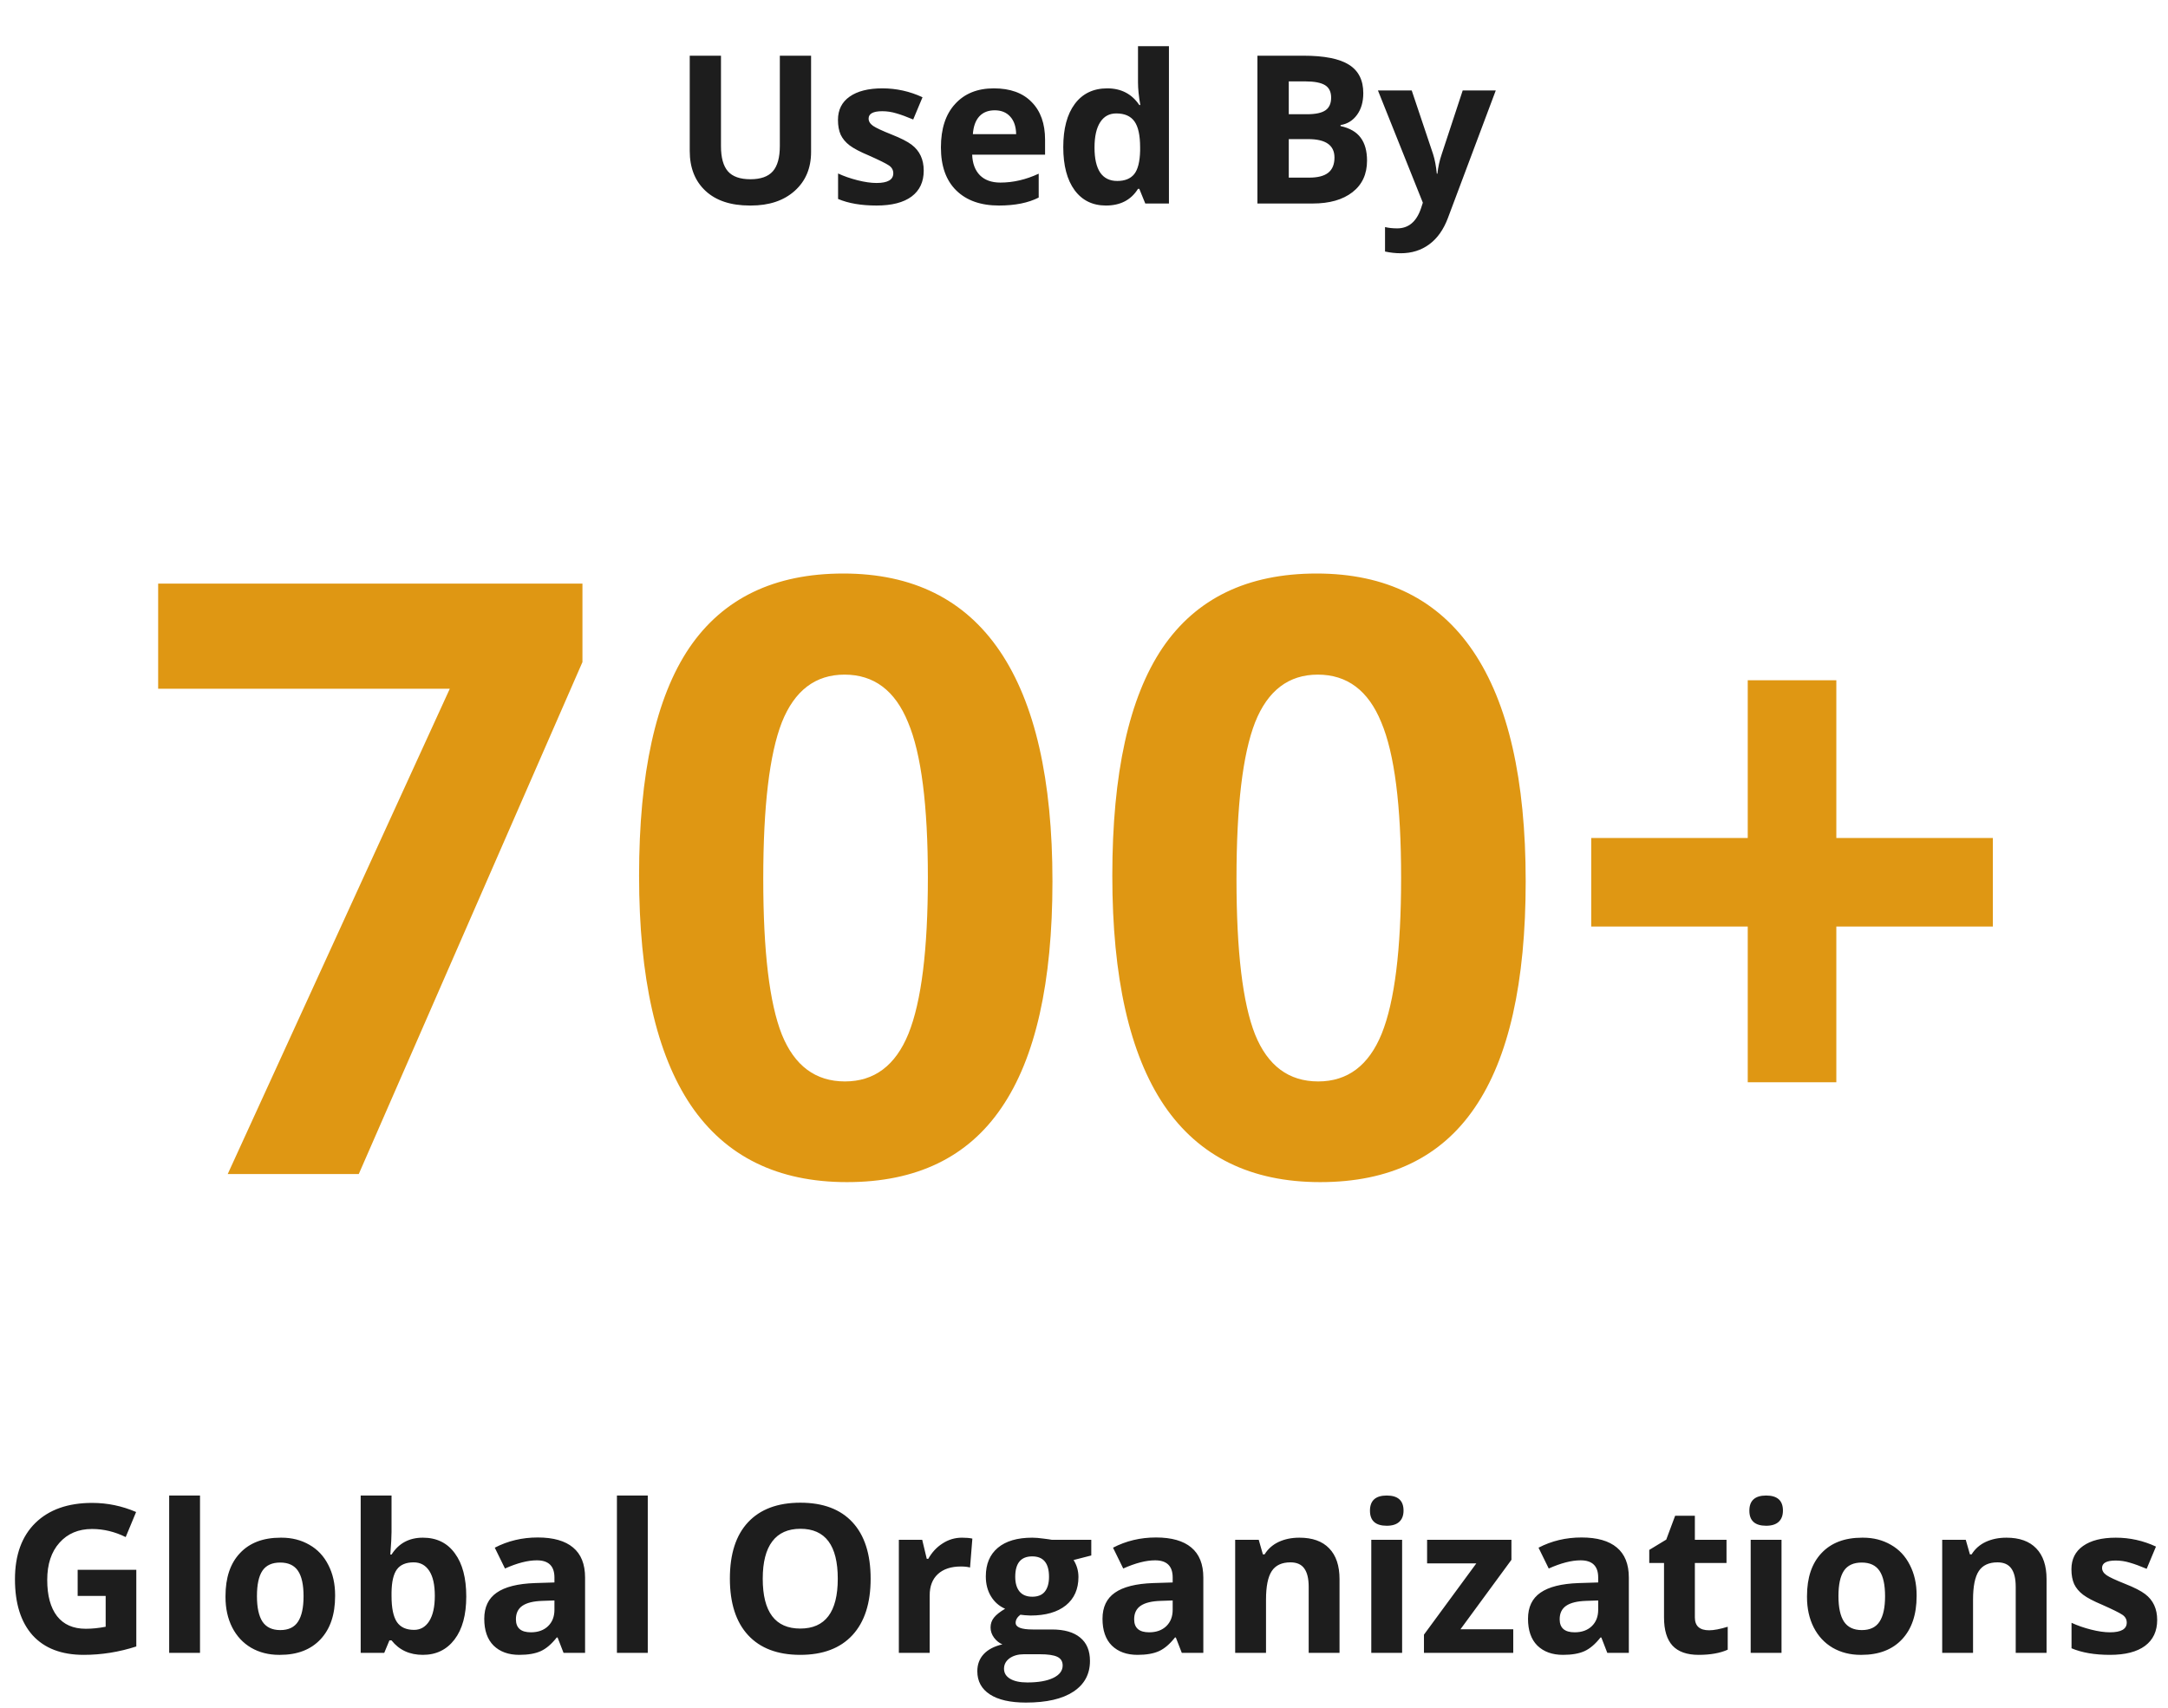
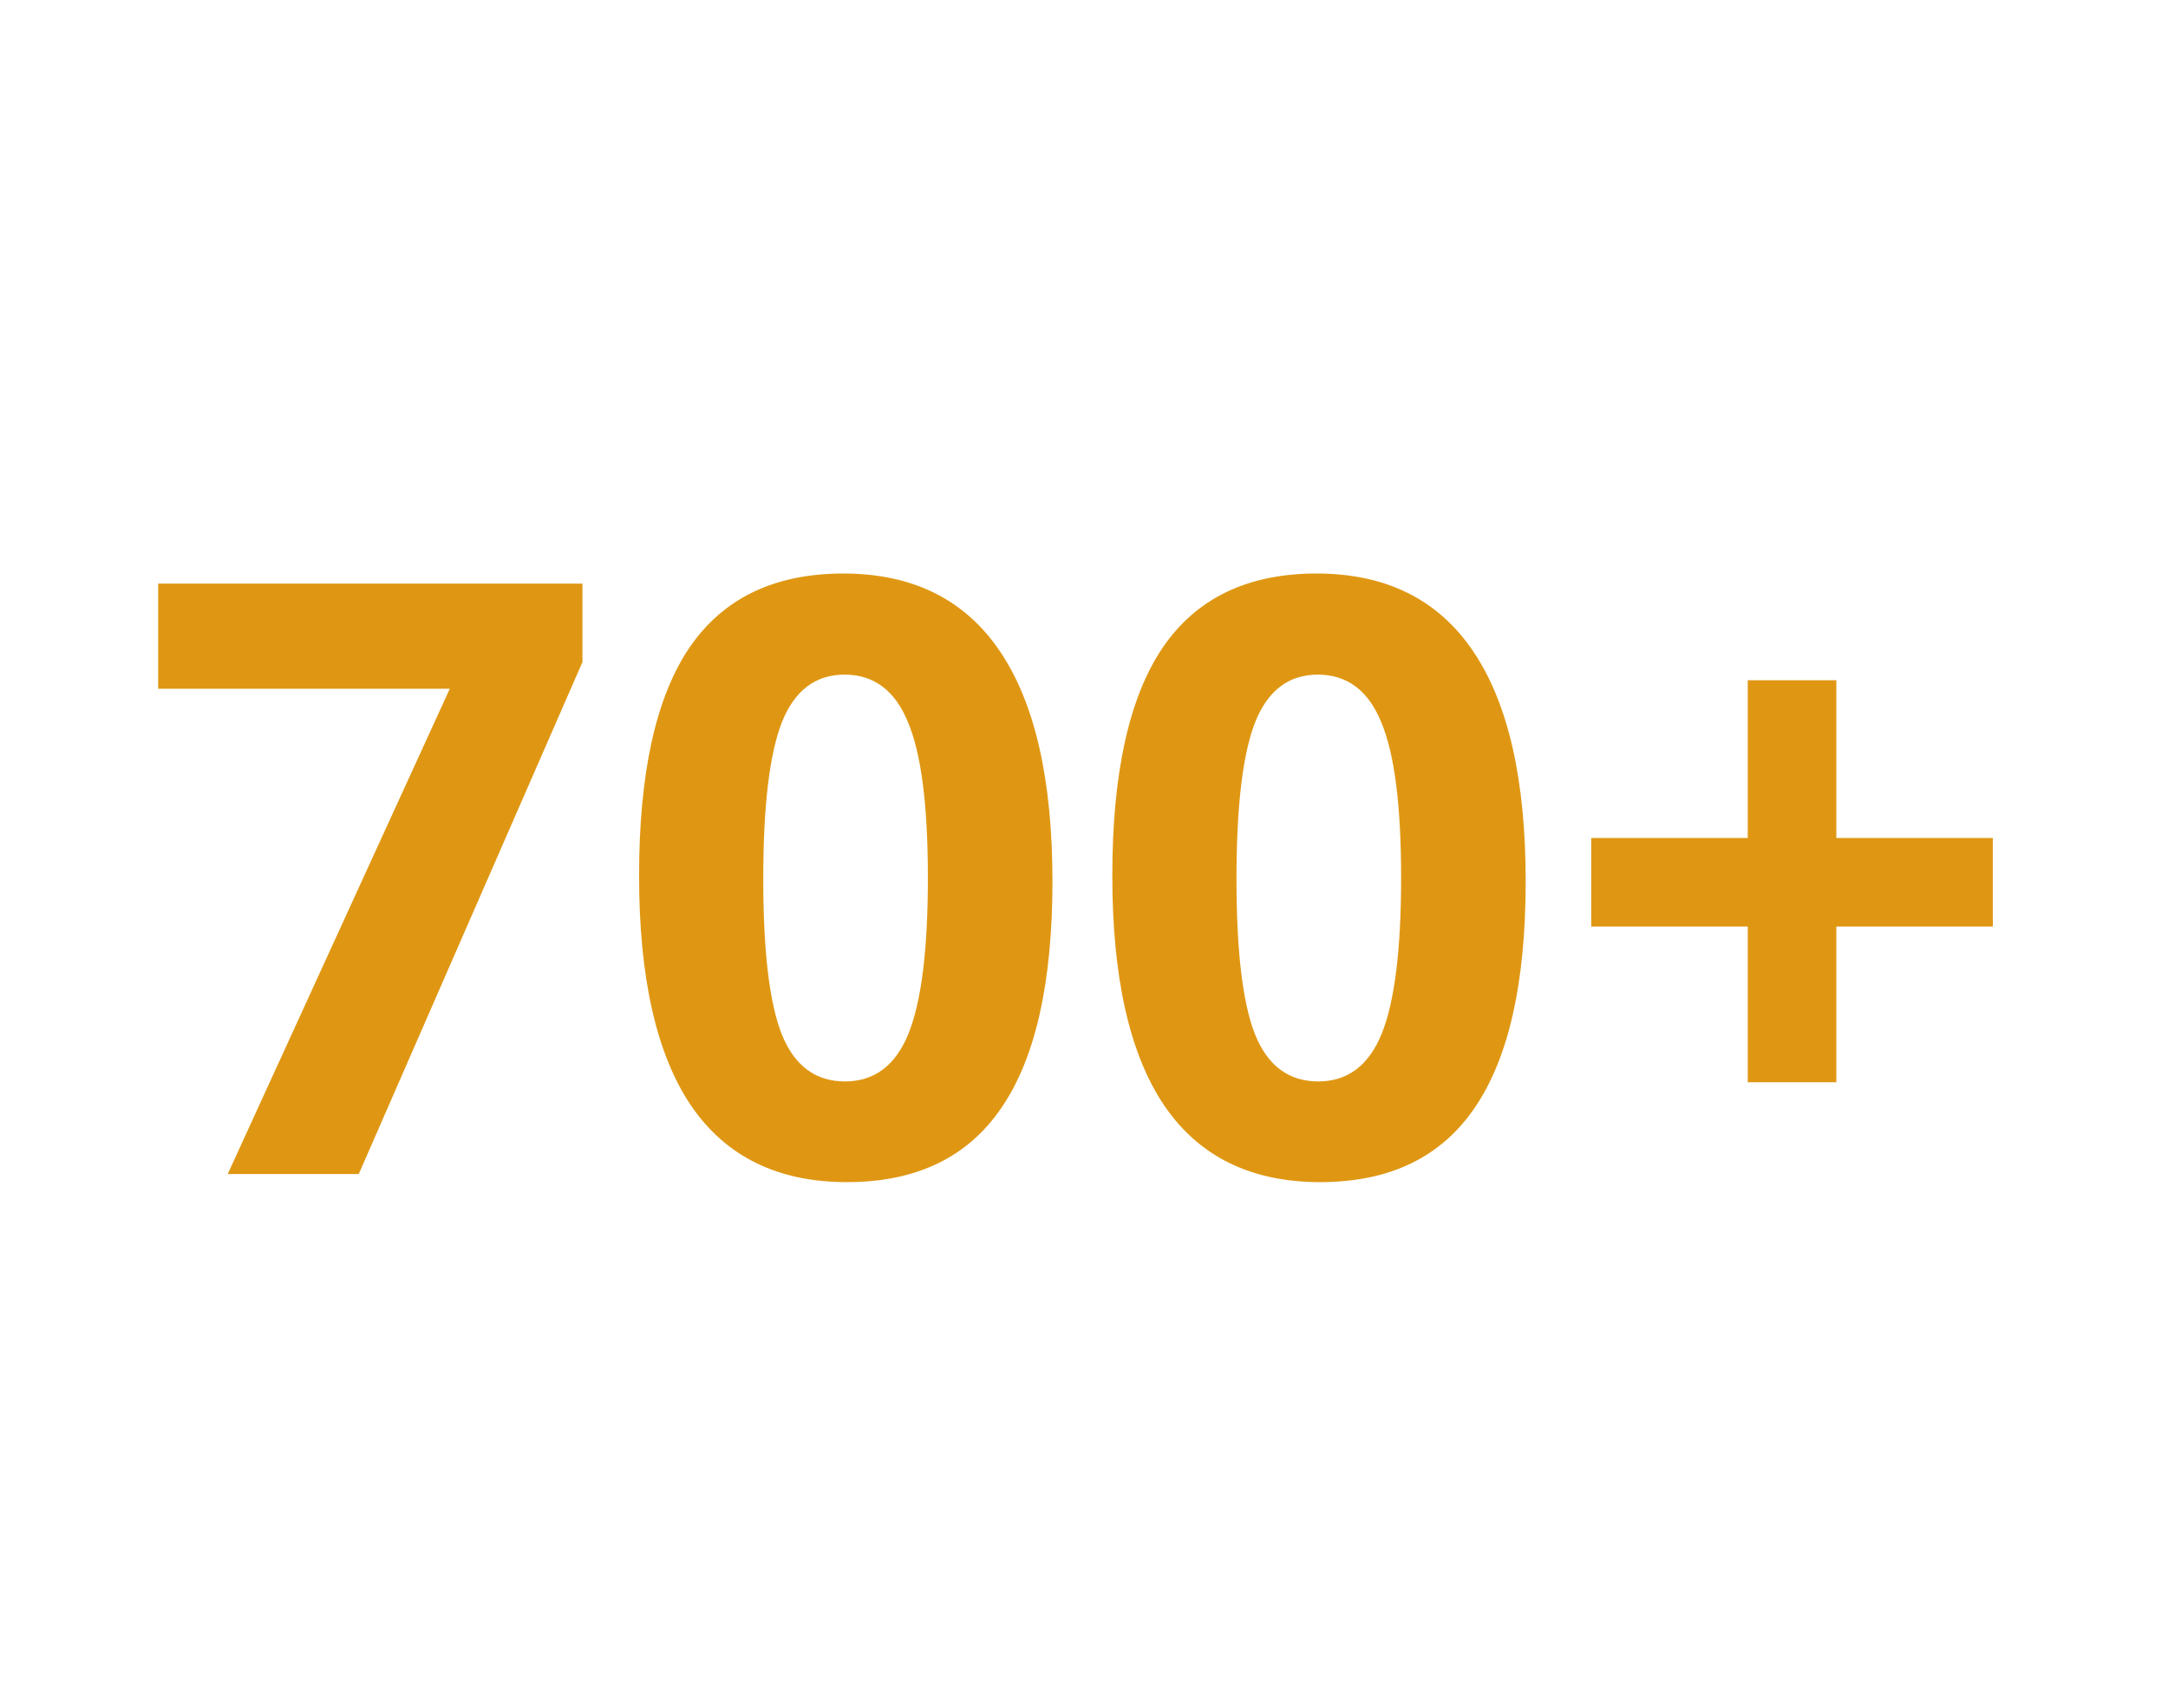
<svg xmlns="http://www.w3.org/2000/svg" width="335" height="264" viewBox="0 0 335 264" fill="none">
-   <path d="M125.328 8.609V23.391C125.328 23.422 125.328 23.453 125.328 23.484C125.328 25.984 124.484 27.99 122.797 29.5C121.109 31.01 118.854 31.766 116.031 31.766C115.979 31.766 115.922 31.766 115.859 31.766C112.922 31.766 110.641 31.01 109.016 29.5C107.391 27.99 106.578 25.932 106.578 23.328V8.609H111.406V22.594C111.406 24.365 111.766 25.662 112.484 26.484C113.203 27.297 114.359 27.703 115.953 27.703C117.547 27.703 118.703 27.292 119.422 26.469C120.141 25.646 120.5 24.344 120.5 22.562V8.609H125.328ZM135.438 28.281C137.167 28.281 138.031 27.781 138.031 26.781C138.031 26.271 137.802 25.865 137.344 25.562C136.896 25.26 135.865 24.75 134.25 24.031C132.906 23.469 131.917 22.948 131.281 22.469C130.656 21.99 130.198 21.443 129.906 20.828C129.625 20.203 129.484 19.438 129.484 18.531C129.484 16.979 130.083 15.781 131.281 14.938C132.49 14.083 134.177 13.656 136.344 13.656C138.51 13.656 140.578 14.115 142.547 15.031L141.109 18.469C140.099 18.042 139.229 17.724 138.5 17.516C137.781 17.297 137.057 17.188 136.328 17.188C134.922 17.188 134.219 17.568 134.219 18.328C134.219 18.755 134.448 19.13 134.906 19.453C135.365 19.766 136.312 20.208 137.75 20.781C139.198 21.354 140.24 21.885 140.875 22.375C142.115 23.312 142.734 24.646 142.734 26.375C142.734 28.104 142.109 29.438 140.859 30.375C139.609 31.302 137.802 31.766 135.438 31.766C133.073 31.766 131.094 31.427 129.5 30.75V26.812C130.396 27.229 131.396 27.578 132.5 27.859C133.615 28.141 134.594 28.281 135.438 28.281ZM160.5 30.531C158.896 31.354 156.849 31.766 154.359 31.766C151.547 31.766 149.349 30.99 147.766 29.438C146.182 27.885 145.391 25.667 145.391 22.781C145.391 19.896 146.12 17.662 147.578 16.078C149.036 14.463 151.031 13.656 153.562 13.656C156.094 13.656 158.042 14.359 159.406 15.766C160.792 17.162 161.484 19.104 161.484 21.594V23.906H150.219C150.271 25.271 150.672 26.333 151.422 27.094C152.182 27.844 153.234 28.219 154.578 28.219C156.557 28.219 158.531 27.76 160.5 26.844V30.531ZM157.016 20.734C156.995 19.568 156.688 18.662 156.094 18.016C155.51 17.37 154.714 17.047 153.703 17.047C152.693 17.047 151.896 17.365 151.312 18C150.74 18.635 150.411 19.547 150.328 20.734H157.016ZM180.625 31.453H176.969L176.047 29.188H175.844C174.771 30.906 173.12 31.766 170.891 31.766C168.828 31.766 167.214 30.974 166.047 29.391C164.88 27.797 164.297 25.578 164.297 22.734C164.297 19.88 164.891 17.656 166.078 16.062C167.276 14.458 168.948 13.656 171.094 13.656C173.24 13.656 174.891 14.516 176.047 16.234H176.203C175.964 14.891 175.844 13.724 175.844 12.734V7.141H180.625V31.453ZM176.172 22.781C176.172 20.917 175.88 19.578 175.297 18.766C174.714 17.943 173.776 17.531 172.484 17.531C171.411 17.531 170.583 17.984 170 18.891C169.417 19.797 169.125 21.104 169.125 22.812C169.125 24.51 169.417 25.797 170 26.672C170.594 27.537 171.474 27.969 172.641 27.969C173.807 27.969 174.677 27.62 175.25 26.922C175.823 26.213 176.13 25.005 176.172 23.297V22.781ZM194.297 8.609H201.406C204.625 8.609 206.969 9.073 208.438 10C209.917 10.927 210.656 12.391 210.656 14.391C210.656 15.745 210.333 16.865 209.688 17.75C209.042 18.635 208.193 19.162 207.141 19.328V19.484C208.568 19.797 209.604 20.396 210.25 21.281C210.906 22.156 211.234 23.338 211.234 24.828C211.234 26.912 210.484 28.537 208.984 29.703C207.484 30.87 205.438 31.453 202.844 31.453H194.297V8.609ZM199.141 12.578V17.656H201.953C203.276 17.656 204.229 17.453 204.812 17.047C205.396 16.641 205.688 15.99 205.688 15.094C205.688 14.188 205.37 13.542 204.734 13.156C204.099 12.771 203.083 12.578 201.688 12.578H199.141ZM199.141 21.5V27.453H202.297C203.63 27.453 204.615 27.198 205.25 26.688C205.885 26.177 206.203 25.396 206.203 24.344C206.203 22.448 204.849 21.5 202.141 21.5H199.141ZM216.438 39.141C215.646 39.141 214.839 39.052 214.016 38.875V35.094C214.568 35.229 215.193 35.297 215.891 35.297C217.651 35.297 218.88 34.26 219.578 32.188L219.859 31.328L212.922 13.984H218.141L221.438 23.812C221.708 24.656 221.901 25.667 222.016 26.844H222.109C222.214 25.823 222.438 24.812 222.781 23.812L226.016 13.984H231.125L223.734 33.688C223.057 35.49 222.094 36.849 220.844 37.766C219.604 38.682 218.135 39.141 216.438 39.141Z" fill="#1D1D1D" />
  <path d="M24.438 106.453V90.203H90V102.328L55.438 181.453H35.188L69.5 106.453H24.438ZM98.75 135.328C98.75 119.536 101.333 107.807 106.5 100.141C111.708 92.474 119.646 88.641 130.312 88.641C141.021 88.641 149.083 92.641 154.5 100.641C159.917 108.641 162.625 120.495 162.625 136.203C162.625 151.87 160 163.536 154.75 171.203C149.542 178.87 141.583 182.703 130.875 182.703C120.167 182.703 112.125 178.745 106.75 170.828C101.417 162.911 98.75 151.078 98.75 135.328ZM140.312 111.641C138.312 106.724 135.042 104.266 130.5 104.266C126 104.266 122.771 106.724 120.812 111.641C118.896 116.557 117.938 124.62 117.938 135.828C117.938 147.036 118.896 155.057 120.812 159.891C122.771 164.724 126.021 167.141 130.562 167.141C135.104 167.141 138.375 164.682 140.375 159.766C142.375 154.807 143.375 146.766 143.375 135.641C143.375 124.474 142.354 116.474 140.312 111.641ZM171.875 135.328C171.875 119.536 174.458 107.807 179.625 100.141C184.833 92.474 192.771 88.641 203.438 88.641C214.146 88.641 222.208 92.641 227.625 100.641C233.042 108.641 235.75 120.495 235.75 136.203C235.75 151.87 233.125 163.536 227.875 171.203C222.667 178.87 214.708 182.703 204 182.703C193.292 182.703 185.25 178.745 179.875 170.828C174.542 162.911 171.875 151.078 171.875 135.328ZM213.438 111.641C211.438 106.724 208.167 104.266 203.625 104.266C199.125 104.266 195.896 106.724 193.938 111.641C192.021 116.557 191.062 124.62 191.062 135.828C191.062 147.036 192.021 155.057 193.938 159.891C195.896 164.724 199.146 167.141 203.688 167.141C208.229 167.141 211.5 164.682 213.5 159.766C215.5 154.807 216.5 146.766 216.5 135.641C216.5 124.474 215.479 116.474 213.438 111.641ZM283.75 129.516H307.938V143.203H283.75V167.266H270.062V143.203H245.875V129.516H270.062V105.141H283.75V129.516Z" fill="#DF9713" />
-   <path d="M21.062 242.625V254.469C18.396 255.333 15.688 255.766 12.938 255.766C9.5 255.766 6.865 254.755 5.031 252.734C3.219 250.703 2.312 247.818 2.312 244.078C2.312 240.339 3.365 237.438 5.469 235.375C7.583 233.312 10.51 232.281 14.25 232.281C16.594 232.281 18.854 232.75 21.031 233.688L19.422 237.562C17.734 236.729 16 236.312 14.219 236.312C12.125 236.312 10.448 237.021 9.188 238.438C7.927 239.844 7.297 241.76 7.297 244.188C7.297 246.604 7.802 248.469 8.812 249.781C9.833 251.083 11.312 251.734 13.25 251.734C14.229 251.734 15.255 251.63 16.328 251.422V246.656H12V242.625H21.062ZM30.906 255.453H26.141V231.141H30.906V255.453ZM43.5 237.656C45.104 237.656 46.536 238.021 47.797 238.75C49.068 239.469 50.047 240.51 50.734 241.875C51.432 243.229 51.781 244.781 51.781 246.531C51.781 246.583 51.781 246.635 51.781 246.688C51.781 249.531 51.031 251.755 49.531 253.359C48.031 254.964 45.943 255.766 43.266 255.766C43.224 255.766 43.177 255.766 43.125 255.766C41.521 255.766 40.083 255.401 38.812 254.672C37.552 253.932 36.573 252.88 35.875 251.516C35.188 250.151 34.844 248.594 34.844 246.844C34.844 246.792 34.844 246.74 34.844 246.688C34.844 243.833 35.589 241.62 37.078 240.047C38.568 238.453 40.661 237.656 43.359 237.656C43.401 237.656 43.448 237.656 43.5 237.656ZM46.047 242.781C45.474 241.927 44.557 241.5 43.297 241.5C42.036 241.5 41.12 241.922 40.547 242.766C39.984 243.609 39.703 244.917 39.703 246.688C39.703 248.448 39.99 249.766 40.562 250.641C41.146 251.505 42.062 251.938 43.312 251.938C44.573 251.938 45.484 251.505 46.047 250.641C46.62 249.776 46.906 248.464 46.906 246.703C46.906 244.932 46.62 243.625 46.047 242.781ZM60.5 231.141V236.797C60.5 237.516 60.438 238.672 60.312 240.266H60.5C61.604 238.526 63.219 237.656 65.344 237.656C67.479 237.656 69.13 238.469 70.297 240.094C71.463 241.677 72.047 243.896 72.047 246.75C72.047 249.594 71.443 251.807 70.234 253.391C69.026 254.974 67.396 255.766 65.344 255.766C63.292 255.766 61.677 255.021 60.5 253.531H60.172L59.375 255.453H55.734V231.141H60.5ZM60.5 246.656C60.5 248.521 60.776 249.865 61.328 250.688C61.88 251.5 62.766 251.906 63.984 251.906C64.974 251.906 65.755 251.453 66.328 250.547C66.901 249.63 67.188 248.328 67.188 246.641C67.188 244.943 66.901 243.656 66.328 242.781C65.755 241.906 64.953 241.469 63.922 241.469C62.734 241.469 61.87 241.833 61.328 242.562C60.797 243.292 60.521 244.484 60.5 246.141V246.656ZM76.453 239.203C78.474 238.151 80.688 237.625 83.094 237.625C85.5 237.625 87.318 238.141 88.547 239.172C89.787 240.203 90.406 241.75 90.406 243.812V255.453H87.078L86.156 253.078H86.031C85.229 254.099 84.406 254.802 83.562 255.188C82.719 255.573 81.609 255.766 80.234 255.766C78.568 255.766 77.245 255.286 76.266 254.328C75.307 253.37 74.828 251.99 74.828 250.188C74.828 248.385 75.469 247.042 76.75 246.156C78.031 245.26 79.995 244.766 82.641 244.672L85.672 244.578V243.812C85.672 242.042 84.766 241.156 82.953 241.156C81.557 241.156 79.917 241.578 78.031 242.422L76.453 239.203ZM79.719 250.266C79.719 251.609 80.49 252.281 82.031 252.281C83.146 252.281 84.031 251.964 84.688 251.328C85.344 250.693 85.672 249.849 85.672 248.797V247.359L83.828 247.422C82.443 247.464 81.412 247.714 80.734 248.172C80.057 248.63 79.719 249.328 79.719 250.266ZM100.094 255.453H95.328V231.141H100.094V255.453ZM115.594 252.719C113.719 250.688 112.781 247.771 112.781 243.969C112.781 240.167 113.719 237.266 115.594 235.266C117.479 233.255 120.172 232.25 123.672 232.25C127.182 232.25 129.87 233.26 131.734 235.281C133.599 237.302 134.531 240.208 134.531 244C134.531 247.781 133.594 250.688 131.719 252.719C129.844 254.75 127.156 255.766 123.656 255.766C120.156 255.766 117.469 254.75 115.594 252.719ZM123.688 236.281C121.76 236.281 120.307 236.932 119.328 238.234C118.349 239.526 117.859 241.448 117.859 244C117.859 249.135 119.792 251.703 123.656 251.703C127.521 251.703 129.453 249.135 129.453 244C129.453 238.854 127.531 236.281 123.688 236.281ZM148.641 237.656C149.297 237.656 149.833 237.703 150.25 237.797L149.891 242.266C149.516 242.161 149.047 242.109 148.484 242.109C146.964 242.109 145.776 242.5 144.922 243.281C144.078 244.062 143.656 245.156 143.656 246.562V255.453H138.891V237.984H142.5L143.203 240.922H143.438C144 239.922 144.729 239.135 145.625 238.562C146.542 237.958 147.547 237.656 148.641 237.656ZM159.562 251.844H162.531C164.448 251.844 165.906 252.26 166.906 253.094C167.917 253.917 168.422 255.12 168.422 256.703C168.422 258.745 167.568 260.328 165.859 261.453C164.161 262.578 161.719 263.141 158.531 263.141C156.104 263.141 154.245 262.719 152.953 261.875C151.661 261.031 151.016 259.839 151.016 258.297C151.016 257.245 151.344 256.365 152 255.656C152.656 254.948 153.62 254.443 154.891 254.141C154.411 253.953 153.984 253.615 153.609 253.125C153.245 252.635 153.062 252.104 153.062 251.531C153.062 250.948 153.24 250.438 153.594 250C153.958 249.552 154.531 249.099 155.312 248.641C154.385 248.234 153.656 247.594 153.125 246.719C152.594 245.844 152.328 244.818 152.328 243.641C152.328 241.734 152.948 240.26 154.188 239.219C155.427 238.177 157.198 237.656 159.5 237.656C159.99 237.656 160.568 237.703 161.234 237.797C161.911 237.88 162.344 237.943 162.531 237.984H168.625V240.406L165.891 241.109C166.391 241.911 166.641 242.786 166.641 243.734C166.641 245.609 165.99 247.073 164.688 248.125C163.385 249.167 161.568 249.688 159.234 249.688L158.375 249.641L157.672 249.562C157.182 249.938 156.938 250.354 156.938 250.812C156.938 251.5 157.812 251.844 159.562 251.844ZM159.5 240.547C157.75 240.547 156.875 241.599 156.875 243.703C156.875 244.672 157.094 245.427 157.531 245.969C157.979 246.51 158.635 246.781 159.5 246.781C160.375 246.781 161.026 246.516 161.453 245.984C161.88 245.443 162.094 244.682 162.094 243.703C162.094 241.599 161.229 240.547 159.5 240.547ZM160.688 255.672H158.219C157.344 255.672 156.609 255.875 156.016 256.281C155.432 256.708 155.141 257.25 155.141 257.906C155.141 258.573 155.458 259.094 156.094 259.469C156.729 259.844 157.609 260.031 158.734 260.031C160.443 260.031 161.781 259.797 162.75 259.328C163.719 258.859 164.203 258.219 164.203 257.406C164.203 256.771 163.922 256.323 163.359 256.062C162.807 255.802 161.917 255.672 160.688 255.672ZM171.984 239.203C174.005 238.151 176.219 237.625 178.625 237.625C181.031 237.625 182.849 238.141 184.078 239.172C185.318 240.203 185.938 241.75 185.938 243.812V255.453H182.609L181.688 253.078H181.562C180.76 254.099 179.938 254.802 179.094 255.188C178.25 255.573 177.141 255.766 175.766 255.766C174.099 255.766 172.776 255.286 171.797 254.328C170.839 253.37 170.359 251.99 170.359 250.188C170.359 248.385 171 247.042 172.281 246.156C173.562 245.26 175.526 244.766 178.172 244.672L181.203 244.578V243.812C181.203 242.042 180.297 241.156 178.484 241.156C177.089 241.156 175.448 241.578 173.562 242.422L171.984 239.203ZM175.25 250.266C175.25 251.609 176.021 252.281 177.562 252.281C178.677 252.281 179.562 251.964 180.219 251.328C180.875 250.693 181.203 249.849 181.203 248.797V247.359L179.359 247.422C177.974 247.464 176.943 247.714 176.266 248.172C175.589 248.63 175.25 249.328 175.25 250.266ZM200.781 237.656C202.802 237.656 204.339 238.208 205.391 239.312C206.453 240.406 206.984 241.99 206.984 244.062V255.453H202.219V245.25C202.219 243.979 201.99 243.031 201.531 242.406C201.083 241.781 200.375 241.469 199.406 241.469C198.073 241.469 197.109 241.917 196.516 242.812C195.922 243.708 195.625 245.182 195.625 247.234V255.453H190.859V237.984H194.5L195.141 240.234H195.406C195.927 239.391 196.651 238.75 197.578 238.312C198.516 237.875 199.583 237.656 200.781 237.656ZM211.688 233.484C211.688 231.922 212.552 231.141 214.281 231.141C216.01 231.141 216.875 231.917 216.875 233.469C216.875 234.219 216.656 234.797 216.219 235.203C215.781 235.609 215.135 235.812 214.281 235.812C212.552 235.812 211.688 235.036 211.688 233.484ZM216.656 255.453H211.891V237.984H216.656V255.453ZM233.828 251.812V255.453H220.031V252.641L228.125 241.625H220.516V237.984H233.547V241.078L225.672 251.812H233.828ZM237.734 239.203C239.755 238.151 241.969 237.625 244.375 237.625C246.781 237.625 248.599 238.141 249.828 239.172C251.068 240.203 251.688 241.75 251.688 243.812V255.453H248.359L247.438 253.078H247.312C246.51 254.099 245.688 254.802 244.844 255.188C244 255.573 242.891 255.766 241.516 255.766C239.849 255.766 238.526 255.286 237.547 254.328C236.589 253.37 236.109 251.99 236.109 250.188C236.109 248.385 236.75 247.042 238.031 246.156C239.312 245.26 241.276 244.766 243.922 244.672L246.953 244.578V243.812C246.953 242.042 246.047 241.156 244.234 241.156C242.839 241.156 241.198 241.578 239.312 242.422L237.734 239.203ZM241 250.266C241 251.609 241.771 252.281 243.312 252.281C244.427 252.281 245.312 251.964 245.969 251.328C246.625 250.693 246.953 249.849 246.953 248.797V247.359L245.109 247.422C243.724 247.464 242.693 247.714 242.016 248.172C241.339 248.63 241 249.328 241 250.266ZM261.891 237.984H266.781V241.562H261.891V249.984C261.891 250.641 262.073 251.135 262.438 251.469C262.812 251.802 263.365 251.969 264.094 251.969C264.823 251.969 265.781 251.786 266.969 251.422V254.969C265.781 255.5 264.281 255.766 262.469 255.766C260.667 255.766 259.323 255.292 258.438 254.344C257.562 253.385 257.125 251.932 257.125 249.984V241.562H254.844V239.547L257.469 237.953L258.844 234.266H261.891V237.984ZM270.312 233.484C270.312 231.922 271.177 231.141 272.906 231.141C274.635 231.141 275.5 231.917 275.5 233.469C275.5 234.219 275.281 234.797 274.844 235.203C274.406 235.609 273.76 235.812 272.906 235.812C271.177 235.812 270.312 235.036 270.312 233.484ZM275.281 255.453H270.516V237.984H275.281V255.453ZM287.875 237.656C289.479 237.656 290.911 238.021 292.172 238.75C293.443 239.469 294.422 240.51 295.109 241.875C295.807 243.229 296.156 244.781 296.156 246.531C296.156 246.583 296.156 246.635 296.156 246.688C296.156 249.531 295.406 251.755 293.906 253.359C292.406 254.964 290.318 255.766 287.641 255.766C287.599 255.766 287.552 255.766 287.5 255.766C285.896 255.766 284.458 255.401 283.188 254.672C281.927 253.932 280.948 252.88 280.25 251.516C279.562 250.151 279.219 248.594 279.219 246.844C279.219 246.792 279.219 246.74 279.219 246.688C279.219 243.833 279.964 241.62 281.453 240.047C282.943 238.453 285.036 237.656 287.734 237.656C287.776 237.656 287.823 237.656 287.875 237.656ZM290.422 242.781C289.849 241.927 288.932 241.5 287.672 241.5C286.411 241.5 285.495 241.922 284.922 242.766C284.359 243.609 284.078 244.917 284.078 246.688C284.078 248.448 284.365 249.766 284.938 250.641C285.521 251.505 286.438 251.938 287.688 251.938C288.948 251.938 289.859 251.505 290.422 250.641C290.995 249.776 291.281 248.464 291.281 246.703C291.281 244.932 290.995 243.625 290.422 242.781ZM310.031 237.656C312.052 237.656 313.589 238.208 314.641 239.312C315.703 240.406 316.234 241.99 316.234 244.062V255.453H311.469V245.25C311.469 243.979 311.24 243.031 310.781 242.406C310.333 241.781 309.625 241.469 308.656 241.469C307.323 241.469 306.359 241.917 305.766 242.812C305.172 243.708 304.875 245.182 304.875 247.234V255.453H300.109V237.984H303.75L304.391 240.234H304.656C305.177 239.391 305.901 238.75 306.828 238.312C307.766 237.875 308.833 237.656 310.031 237.656ZM326.031 252.281C327.76 252.281 328.625 251.781 328.625 250.781C328.625 250.271 328.396 249.865 327.938 249.562C327.49 249.26 326.458 248.75 324.844 248.031C323.5 247.469 322.51 246.948 321.875 246.469C321.25 245.99 320.792 245.443 320.5 244.828C320.219 244.203 320.078 243.438 320.078 242.531C320.078 240.979 320.677 239.781 321.875 238.938C323.083 238.083 324.771 237.656 326.938 237.656C329.104 237.656 331.172 238.115 333.141 239.031L331.703 242.469C330.693 242.042 329.823 241.724 329.094 241.516C328.375 241.297 327.651 241.188 326.922 241.188C325.516 241.188 324.812 241.568 324.812 242.328C324.812 242.755 325.042 243.13 325.5 243.453C325.958 243.766 326.906 244.208 328.344 244.781C329.792 245.354 330.833 245.885 331.469 246.375C332.708 247.312 333.328 248.646 333.328 250.375C333.328 252.104 332.703 253.438 331.453 254.375C330.203 255.302 328.396 255.766 326.031 255.766C323.667 255.766 321.688 255.427 320.094 254.75V250.812C320.99 251.229 321.99 251.578 323.094 251.859C324.208 252.141 325.188 252.281 326.031 252.281Z" fill="#1D1D1D" />
</svg>